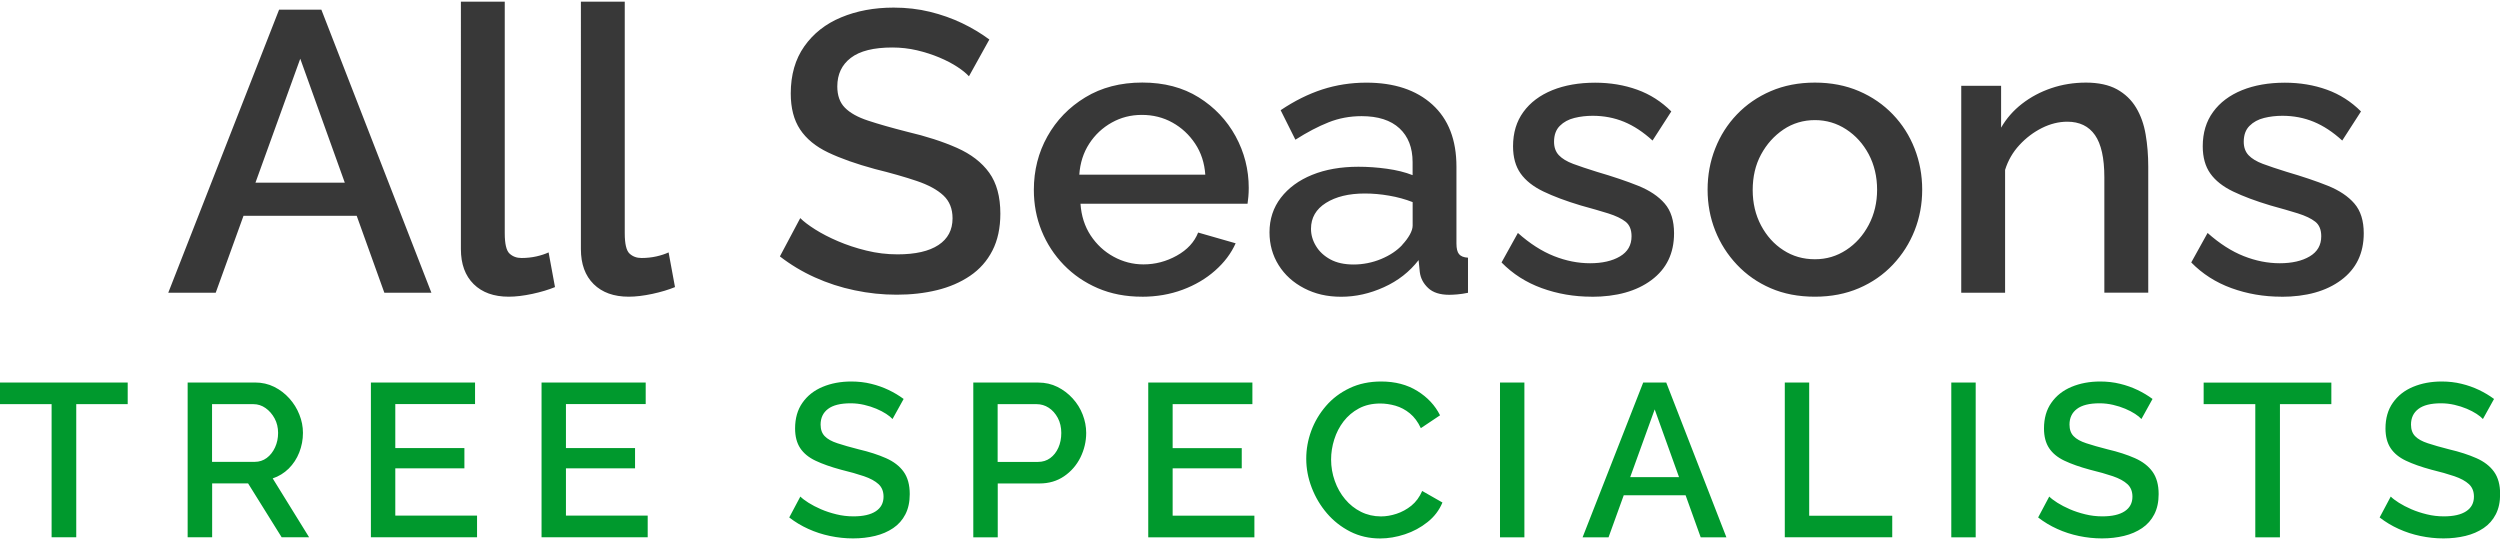
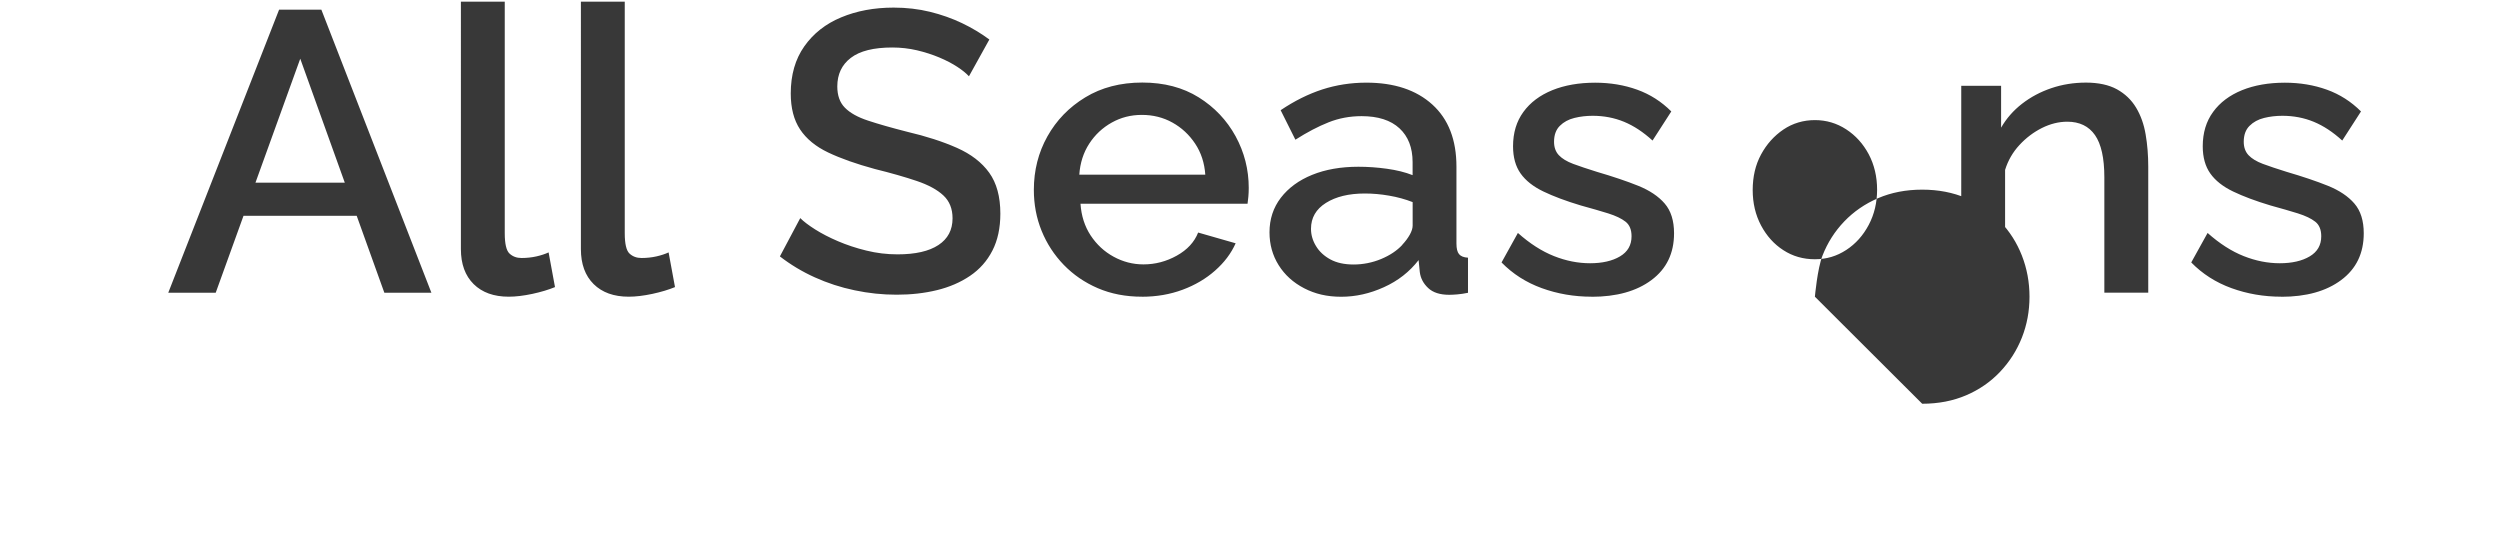
<svg xmlns="http://www.w3.org/2000/svg" id="all-season-logotype" viewBox="0 0 500 108">
  <defs>
    <style>.cls-1{fill:#00992d;}.cls-2{fill:#383838;}</style>
  </defs>
-   <path id="all-season" class="cls-2" d="m55.82,1.93h8.45l22.01,56.62h-9.41l-5.53-15.39h-22.64l-5.56,15.39h-9.49L55.82,1.93Zm13.14,34.61l-8.91-24.8-8.96,24.8h17.87ZM92.18.33h8.77v46.31c0,2.13.32,3.49.96,4.08.64.59,1.43.88,2.39.88,1.06,0,2.06-.11,2.99-.32.93-.21,1.74-.48,2.43-.8l1.28,6.94c-1.28.53-2.79.98-4.54,1.36-1.75.37-3.32.56-4.71.56-2.98,0-5.32-.84-7.02-2.52-1.7-1.68-2.55-4.01-2.55-7V.33Zm24,0h8.77v46.31c0,2.13.32,3.49.96,4.08.64.59,1.43.88,2.39.88,1.06,0,2.06-.11,2.99-.32.93-.21,1.74-.48,2.43-.8l1.28,6.94c-1.28.53-2.79.98-4.54,1.36-1.75.37-3.32.56-4.71.56-2.98,0-5.32-.84-7.02-2.52-1.7-1.68-2.55-4.01-2.55-7V.33Zm77.59,14.91c-.53-.58-1.3-1.21-2.31-1.87-1.01-.66-2.21-1.29-3.59-1.87-1.38-.58-2.87-1.06-4.47-1.44-1.59-.37-3.24-.56-4.94-.56-3.72,0-6.49.69-8.29,2.07-1.81,1.38-2.71,3.29-2.71,5.72,0,1.8.5,3.22,1.52,4.25,1.01,1.03,2.55,1.9,4.62,2.58,2.07.69,4.68,1.43,7.81,2.23,3.83.9,7.15,1.97,9.97,3.22,2.82,1.25,4.97,2.9,6.46,4.97,1.49,2.07,2.23,4.8,2.23,8.19,0,2.86-.53,5.33-1.59,7.39-1.06,2.07-2.55,3.75-4.47,5.05s-4.12,2.25-6.62,2.86c-2.5.61-5.18.91-8.05.91s-5.62-.29-8.41-.88c-2.79-.58-5.45-1.45-7.97-2.59-2.53-1.14-4.85-2.54-6.98-4.19l4.07-7.66c.69.69,1.69,1.45,2.99,2.27,1.3.82,2.82,1.61,4.55,2.35,1.73.74,3.61,1.37,5.66,1.87,2.05.51,4.13.76,6.26.76,3.56,0,6.29-.62,8.17-1.86,1.89-1.24,2.83-3.02,2.83-5.35,0-1.91-.61-3.43-1.83-4.57-1.22-1.14-3-2.11-5.34-2.9-2.34-.79-5.13-1.59-8.37-2.39-3.72-1.01-6.83-2.11-9.33-3.3-2.5-1.19-4.37-2.73-5.62-4.61-1.25-1.88-1.87-4.28-1.87-7.2,0-3.71.9-6.85,2.71-9.42,1.81-2.57,4.27-4.51,7.38-5.8,3.11-1.3,6.6-1.95,10.49-1.95,2.55,0,4.97.28,7.26.84,2.28.56,4.43,1.32,6.42,2.27s3.81,2.05,5.46,3.27l-4.07,7.34Zm34.61,44.1c-3.24,0-6.18-.57-8.81-1.7-2.63-1.13-4.9-2.69-6.82-4.67-1.91-1.98-3.39-4.25-4.43-6.81s-1.55-5.29-1.55-8.19c0-3.89.9-7.45,2.71-10.69,1.81-3.23,4.33-5.84,7.58-7.81,3.24-1.97,7.04-2.96,11.4-2.96s8.12.99,11.28,2.96c3.16,1.97,5.62,4.57,7.38,7.78,1.75,3.21,2.63,6.66,2.63,10.34,0,.63-.03,1.22-.08,1.78-.05.55-.11,1.01-.16,1.38h-33.41c.16,2.41.84,4.53,2.03,6.34,1.2,1.81,2.72,3.23,4.59,4.25,1.86,1.02,3.85,1.54,5.98,1.54,2.34,0,4.56-.58,6.66-1.75,2.1-1.17,3.52-2.71,4.27-4.62l7.5,2.15c-.9,2.02-2.27,3.84-4.11,5.46-1.83,1.62-4,2.9-6.5,3.83-2.5.93-5.21,1.4-8.13,1.4Zm-12.52-24.4h25.2c-.16-2.35-.84-4.42-2.03-6.21-1.2-1.8-2.71-3.2-4.55-4.22-1.83-1.02-3.87-1.53-6.1-1.53s-4.19.51-6.02,1.53c-1.83,1.02-3.34,2.42-4.51,4.22-1.17,1.8-1.83,3.87-1.99,6.21Zm38.04,11.52c0-2.63.76-4.94,2.27-6.91,1.52-1.97,3.6-3.5,6.26-4.58,2.66-1.08,5.74-1.62,9.25-1.62,1.86,0,3.76.13,5.7.4,1.94.27,3.65.69,5.14,1.28v-2.62c0-2.88-.88-5.13-2.63-6.75-1.75-1.62-4.28-2.43-7.57-2.43-2.34,0-4.55.41-6.62,1.24-2.07.82-4.28,1.98-6.62,3.47l-2.95-5.9c2.76-1.86,5.54-3.24,8.33-4.15,2.79-.9,5.73-1.36,8.81-1.36,5.58,0,9.98,1.46,13.2,4.38,3.22,2.92,4.82,7.06,4.82,12.42v15.37c0,1,.17,1.71.52,2.13.35.42.94.66,1.79.71v7.02c-.8.16-1.52.27-2.15.32-.64.05-1.17.08-1.59.08-1.86,0-3.27-.45-4.23-1.36-.96-.9-1.52-1.97-1.67-3.19l-.24-2.39c-1.81,2.34-4.12,4.15-6.94,5.42-2.82,1.28-5.66,1.91-8.53,1.91s-5.24-.57-7.42-1.7c-2.18-1.13-3.88-2.67-5.1-4.62-1.22-1.95-1.83-4.14-1.83-6.56Zm26.55,2.5c.64-.68,1.14-1.36,1.52-2.04.37-.68.56-1.28.56-1.8v-4.7c-1.49-.58-3.06-1.01-4.71-1.29-1.65-.29-3.27-.43-4.86-.43-3.19,0-5.78.63-7.77,1.88-1.99,1.25-2.99,2.98-2.99,5.18,0,1.2.33,2.35,1,3.45.66,1.1,1.62,1.99,2.87,2.67,1.25.68,2.8,1.02,4.66,1.02s3.75-.37,5.5-1.1c1.75-.73,3.16-1.67,4.23-2.82Zm37.88,10.38c-3.51,0-6.83-.57-9.97-1.71-3.14-1.14-5.82-2.86-8.05-5.14l3.27-5.9c2.39,2.13,4.8,3.67,7.22,4.63,2.42.96,4.82,1.43,7.22,1.43s4.44-.45,5.98-1.37c1.54-.91,2.31-2.25,2.31-4.02,0-1.32-.4-2.29-1.2-2.92-.8-.63-1.95-1.18-3.47-1.66-1.52-.47-3.34-1-5.46-1.58-2.98-.89-5.48-1.83-7.5-2.8-2.02-.97-3.54-2.17-4.55-3.59-1.01-1.42-1.52-3.24-1.52-5.45,0-2.69.69-4.98,2.07-6.87,1.38-1.9,3.31-3.34,5.78-4.35,2.47-1,5.33-1.5,8.57-1.5,3.03,0,5.83.47,8.41,1.4,2.58.93,4.85,2.38,6.82,4.35l-3.75,5.82c-1.86-1.7-3.76-2.95-5.7-3.75-1.94-.8-4.03-1.2-6.26-1.2-1.28,0-2.5.14-3.67.43-1.17.29-2.14.81-2.91,1.58-.77.76-1.16,1.83-1.16,3.19,0,1.1.32,2,.96,2.68.64.68,1.59,1.26,2.87,1.74,1.28.47,2.84,1,4.71,1.58,3.24.95,6.01,1.88,8.29,2.8,2.28.92,4.05,2.1,5.3,3.55,1.25,1.45,1.87,3.43,1.87,5.95,0,4-1.5,7.11-4.51,9.35-3,2.24-7,3.35-12,3.35Zm44.65,0c-3.3,0-6.25-.57-8.85-1.7-2.61-1.13-4.85-2.7-6.74-4.7-1.89-2-3.34-4.28-4.35-6.83-1.01-2.55-1.52-5.28-1.52-8.18s.5-5.64,1.52-8.22c1.01-2.58,2.46-4.86,4.35-6.83,1.89-1.97,4.15-3.53,6.78-4.66,2.63-1.13,5.57-1.7,8.81-1.7s6.18.57,8.81,1.7c2.63,1.13,4.89,2.69,6.78,4.66,1.89,1.97,3.34,4.25,4.35,6.83,1.01,2.58,1.52,5.32,1.52,8.22s-.51,5.62-1.52,8.18c-1.01,2.55-2.46,4.83-4.35,6.83-1.89,2-4.15,3.57-6.78,4.7-2.63,1.13-5.57,1.7-8.81,1.7Zm-12.44-21.33c0,2.62.56,4.98,1.67,7.08,1.12,2.1,2.6,3.75,4.47,4.95,1.86,1.21,3.96,1.81,6.3,1.81s4.37-.62,6.26-1.85c1.89-1.23,3.39-2.91,4.51-5.03,1.12-2.12,1.67-4.47,1.67-7.04s-.56-4.98-1.67-7.07c-1.12-2.1-2.62-3.76-4.51-4.99-1.89-1.23-3.97-1.85-6.26-1.85s-4.44.63-6.3,1.89c-1.86,1.26-3.35,2.92-4.47,4.99-1.12,2.07-1.67,4.44-1.67,7.11Zm79.1,20.53h-8.77v-23.09c0-3.84-.63-6.65-1.87-8.43-1.25-1.79-3.1-2.68-5.54-2.68-1.7,0-3.39.42-5.06,1.25-1.67.84-3.18,1.97-4.51,3.41-1.33,1.44-2.29,3.1-2.87,4.98v24.57h-8.77V17.16h7.97v8.37c1.06-1.84,2.46-3.44,4.19-4.78,1.73-1.34,3.68-2.38,5.86-3.12,2.18-.74,4.49-1.11,6.94-1.11s4.56.45,6.18,1.34c1.62.9,2.9,2.12,3.83,3.67.93,1.55,1.57,3.34,1.91,5.37.35,2.03.52,4.17.52,6.44v25.2Zm26.63.8c-3.51,0-6.83-.57-9.97-1.71-3.14-1.14-5.82-2.86-8.05-5.14l3.27-5.9c2.39,2.13,4.8,3.67,7.22,4.63,2.42.96,4.82,1.43,7.22,1.43s4.44-.45,5.98-1.37c1.54-.91,2.31-2.25,2.31-4.02,0-1.32-.4-2.29-1.2-2.92-.8-.63-1.95-1.18-3.47-1.66-1.52-.47-3.34-1-5.46-1.58-2.98-.89-5.48-1.83-7.5-2.8-2.02-.97-3.54-2.17-4.55-3.59-1.01-1.42-1.52-3.24-1.52-5.45,0-2.69.69-4.98,2.07-6.87,1.38-1.9,3.31-3.34,5.78-4.35,2.47-1,5.33-1.5,8.57-1.5,3.03,0,5.83.47,8.41,1.4,2.58.93,4.85,2.38,6.82,4.35l-3.75,5.82c-1.86-1.7-3.76-2.95-5.7-3.75-1.94-.8-4.03-1.2-6.26-1.2-1.28,0-2.5.14-3.67.43-1.17.29-2.14.81-2.91,1.58-.77.76-1.16,1.83-1.16,3.19,0,1.1.32,2,.96,2.68.64.68,1.59,1.26,2.87,1.74,1.28.47,2.84,1,4.71,1.58,3.24.95,6.01,1.88,8.29,2.8,2.28.92,4.05,2.1,5.3,3.55,1.25,1.45,1.87,3.43,1.87,5.95,0,4-1.5,7.11-4.51,9.35-3,2.24-7,3.35-12,3.35Z" />
-   <path id="tree-specialists" class="cls-1" d="m25.54,80.82h-10.29v26.63h-4.93v-26.63H0v-4.31h25.54v4.31Zm11.99,26.63v-30.95h13.47c1.39,0,2.67.29,3.84.87,1.16.58,2.17,1.35,3.03,2.31.86.96,1.53,2.03,2,3.23.48,1.19.72,2.41.72,3.66,0,1.37-.25,2.67-.74,3.92-.49,1.25-1.2,2.32-2.11,3.23-.92.9-1.98,1.55-3.2,1.96l7.28,11.77h-5.49l-6.71-10.77h-7.19v10.77h-4.88Zm4.88-15.08h8.54c.9,0,1.7-.26,2.4-.78.7-.52,1.25-1.23,1.66-2.11.41-.89.61-1.85.61-2.9s-.23-2.04-.7-2.9c-.47-.86-1.07-1.55-1.81-2.07s-1.55-.78-2.42-.78h-8.28v11.55Zm53,10.77v4.31h-21.23v-30.95h20.83v4.31h-15.95v8.8h13.82v4.05h-13.82v9.46h16.34Zm34.13,0v4.31h-21.23v-30.95h20.83v4.31h-15.95v8.8h13.82v4.05h-13.82v9.46h16.34Zm48.95-19.35c-.29-.32-.71-.66-1.26-1.02-.55-.36-1.21-.7-1.96-1.02-.76-.32-1.57-.58-2.44-.78-.87-.2-1.77-.31-2.7-.31-2.03,0-3.55.38-4.53,1.13-.99.75-1.48,1.8-1.48,3.13,0,.98.28,1.76.83,2.32.55.57,1.39,1.04,2.53,1.41,1.13.38,2.56.78,4.27,1.22,2.09.49,3.91,1.08,5.45,1.76,1.54.68,2.72,1.59,3.53,2.72.81,1.13,1.22,2.62,1.22,4.47,0,1.56-.29,2.91-.87,4.04-.58,1.13-1.39,2.05-2.44,2.76s-2.25,1.23-3.62,1.56c-1.37.33-2.83.5-4.4.5s-3.07-.16-4.6-.48-2.98-.79-4.36-1.42c-1.38-.62-2.65-1.39-3.81-2.29l2.22-4.18c.38.38.92.79,1.63,1.24.71.45,1.54.88,2.48,1.29.94.41,1.98.75,3.09,1.02,1.12.28,2.26.41,3.42.41,1.95,0,3.44-.34,4.47-1.02,1.03-.68,1.55-1.65,1.55-2.92,0-1.04-.33-1.88-1-2.5-.67-.62-1.64-1.15-2.92-1.59-1.28-.43-2.8-.87-4.58-1.3-2.03-.55-3.73-1.15-5.1-1.8-1.37-.65-2.39-1.49-3.07-2.52-.68-1.03-1.02-2.34-1.02-3.93,0-2.03.49-3.75,1.48-5.15.99-1.41,2.33-2.46,4.03-3.17,1.7-.71,3.61-1.07,5.73-1.07,1.39,0,2.72.15,3.97.46,1.25.3,2.42.72,3.51,1.24,1.09.52,2.08,1.12,2.99,1.79l-2.22,4.01Zm16.17,23.67v-30.95h12.99c1.39,0,2.67.29,3.84.87,1.16.58,2.18,1.35,3.05,2.31.87.96,1.54,2.03,2,3.23.46,1.19.7,2.41.7,3.66,0,1.71-.39,3.35-1.15,4.9-.77,1.55-1.86,2.81-3.27,3.77-1.41.96-3.04,1.44-4.9,1.44h-8.37v10.77h-4.88Zm4.88-15.08h8.06c.93,0,1.74-.25,2.44-.76.7-.51,1.24-1.2,1.63-2.07s.59-1.86.59-2.96-.23-2.14-.7-3.01c-.47-.87-1.07-1.55-1.81-2.03s-1.55-.72-2.42-.72h-7.8v11.55Zm51.34,10.77v4.31h-21.23v-30.95h20.83v4.31h-15.95v8.8h13.82v4.05h-13.82v9.46h16.34Zm10.37-11.42c0-1.89.33-3.74,1-5.56.67-1.82,1.65-3.47,2.94-4.97,1.29-1.5,2.87-2.69,4.73-3.57,1.86-.89,3.97-1.33,6.32-1.33,2.79,0,5.2.63,7.24,1.9,2.03,1.26,3.54,2.88,4.53,4.86l-3.84,2.57c-.58-1.25-1.32-2.24-2.2-2.96-.89-.73-1.85-1.23-2.88-1.53-1.03-.29-2.04-.44-3.03-.44-1.63,0-3.05.33-4.27.98-1.22.65-2.24,1.52-3.07,2.59-.83,1.08-1.45,2.28-1.87,3.62-.42,1.34-.63,2.67-.63,4.01,0,1.48.25,2.91.74,4.29.49,1.38,1.18,2.6,2.07,3.66.89,1.06,1.94,1.9,3.16,2.51,1.22.61,2.56.92,4.01.92.99,0,2.02-.17,3.09-.52,1.07-.35,2.07-.89,2.99-1.63.91-.74,1.63-1.72,2.16-2.94l4.05,2.31c-.64,1.54-1.63,2.85-2.99,3.92-1.35,1.08-2.86,1.89-4.53,2.44-1.67.55-3.32.83-4.95.83-2.18,0-4.17-.46-5.97-1.37-1.8-.92-3.36-2.14-4.66-3.66-1.31-1.53-2.32-3.24-3.05-5.14-.73-1.9-1.09-3.83-1.09-5.77Zm38.75,15.73v-30.95h4.88v30.95h-4.88Zm28.63-30.95h4.62l12.03,30.95h-5.14l-3.02-8.41h-12.37l-3.04,8.41h-5.19l12.12-30.95Zm7.18,18.92l-4.87-13.55-4.9,13.55h9.77Zm21.15,12.03v-30.95h4.88v26.63h16.61v4.31h-21.49Zm33.3,0v-30.95h4.88v30.95h-4.88Zm38.01-23.67c-.29-.32-.71-.66-1.26-1.02-.55-.36-1.21-.7-1.96-1.02-.76-.32-1.57-.58-2.44-.78-.87-.2-1.77-.31-2.7-.31-2.03,0-3.55.38-4.53,1.13-.99.75-1.48,1.8-1.48,3.13,0,.98.28,1.76.83,2.32.55.57,1.39,1.04,2.53,1.41,1.13.38,2.56.78,4.27,1.22,2.09.49,3.91,1.08,5.45,1.76,1.54.68,2.72,1.59,3.53,2.72.81,1.13,1.22,2.62,1.22,4.47,0,1.56-.29,2.91-.87,4.04-.58,1.13-1.39,2.05-2.44,2.76s-2.25,1.23-3.62,1.56c-1.37.33-2.83.5-4.4.5s-3.07-.16-4.6-.48-2.98-.79-4.36-1.42c-1.38-.62-2.65-1.39-3.81-2.29l2.22-4.18c.38.38.92.79,1.63,1.24.71.45,1.54.88,2.48,1.29.94.41,1.98.75,3.09,1.02,1.12.28,2.26.41,3.42.41,1.95,0,3.44-.34,4.47-1.02,1.03-.68,1.55-1.65,1.55-2.92,0-1.04-.33-1.88-1-2.5-.67-.62-1.64-1.15-2.92-1.59-1.28-.43-2.8-.87-4.58-1.3-2.03-.55-3.73-1.15-5.1-1.8-1.37-.65-2.39-1.49-3.07-2.52-.68-1.03-1.02-2.34-1.02-3.93,0-2.03.49-3.75,1.48-5.15.99-1.41,2.33-2.46,4.03-3.17,1.7-.71,3.61-1.07,5.73-1.07,1.39,0,2.72.15,3.97.46,1.25.3,2.42.72,3.51,1.24,1.09.52,2.08,1.12,2.99,1.79l-2.22,4.01Zm38.01-2.96h-10.29v26.63h-4.93v-26.63h-10.33v-4.31h25.54v4.31Zm30.29,2.96c-.29-.32-.71-.66-1.26-1.02-.55-.36-1.21-.7-1.96-1.02-.76-.32-1.57-.58-2.44-.78-.87-.2-1.77-.31-2.7-.31-2.03,0-3.55.38-4.53,1.13-.99.75-1.48,1.8-1.48,3.13,0,.98.28,1.76.83,2.32.55.57,1.39,1.04,2.53,1.41,1.13.38,2.56.78,4.27,1.22,2.09.49,3.91,1.08,5.45,1.76,1.54.68,2.72,1.59,3.53,2.72.81,1.13,1.22,2.62,1.22,4.47,0,1.56-.29,2.91-.87,4.04-.58,1.13-1.39,2.05-2.44,2.76s-2.25,1.23-3.62,1.56c-1.37.33-2.83.5-4.4.5s-3.07-.16-4.6-.48-2.98-.79-4.36-1.42c-1.38-.62-2.65-1.39-3.81-2.29l2.22-4.18c.38.38.92.79,1.63,1.24.71.45,1.54.88,2.48,1.29.94.41,1.98.75,3.09,1.02,1.12.28,2.26.41,3.42.41,1.95,0,3.44-.34,4.47-1.02,1.03-.68,1.55-1.65,1.55-2.92,0-1.04-.33-1.88-1-2.5-.67-.62-1.64-1.15-2.92-1.59-1.28-.43-2.8-.87-4.58-1.3-2.03-.55-3.73-1.15-5.1-1.8-1.37-.65-2.39-1.49-3.07-2.52-.68-1.03-1.02-2.34-1.02-3.93,0-2.03.49-3.75,1.48-5.15.99-1.41,2.33-2.46,4.03-3.17,1.7-.71,3.61-1.07,5.73-1.07,1.39,0,2.72.15,3.97.46,1.25.3,2.42.72,3.51,1.24,1.09.52,2.08,1.12,2.99,1.79l-2.22,4.01Z" />
+   <path id="all-season" class="cls-2" d="m55.82,1.93h8.45l22.01,56.62h-9.41l-5.53-15.39h-22.64l-5.56,15.39h-9.49L55.82,1.93Zm13.14,34.61l-8.91-24.8-8.96,24.8h17.87ZM92.18.33h8.77v46.31c0,2.13.32,3.49.96,4.08.64.59,1.43.88,2.39.88,1.06,0,2.06-.11,2.99-.32.93-.21,1.74-.48,2.43-.8l1.28,6.94c-1.28.53-2.79.98-4.54,1.36-1.75.37-3.32.56-4.71.56-2.98,0-5.32-.84-7.02-2.52-1.7-1.68-2.55-4.01-2.55-7V.33Zm24,0h8.77v46.31c0,2.13.32,3.49.96,4.08.64.59,1.43.88,2.39.88,1.06,0,2.06-.11,2.99-.32.93-.21,1.74-.48,2.43-.8l1.28,6.94c-1.28.53-2.79.98-4.54,1.36-1.75.37-3.32.56-4.71.56-2.98,0-5.32-.84-7.02-2.52-1.7-1.68-2.55-4.01-2.55-7V.33Zm77.59,14.91c-.53-.58-1.3-1.21-2.31-1.87-1.01-.66-2.21-1.29-3.59-1.87-1.38-.58-2.87-1.06-4.47-1.44-1.59-.37-3.24-.56-4.94-.56-3.72,0-6.49.69-8.29,2.07-1.81,1.38-2.71,3.29-2.71,5.72,0,1.8.5,3.22,1.52,4.25,1.01,1.03,2.55,1.9,4.62,2.58,2.07.69,4.68,1.43,7.81,2.23,3.83.9,7.15,1.97,9.97,3.22,2.82,1.25,4.97,2.9,6.46,4.97,1.49,2.07,2.23,4.8,2.23,8.19,0,2.86-.53,5.33-1.59,7.39-1.06,2.07-2.55,3.75-4.47,5.05s-4.12,2.25-6.62,2.86c-2.5.61-5.18.91-8.05.91s-5.62-.29-8.41-.88c-2.79-.58-5.45-1.45-7.97-2.59-2.53-1.14-4.85-2.54-6.98-4.19l4.07-7.66c.69.69,1.69,1.45,2.99,2.27,1.3.82,2.82,1.61,4.55,2.35,1.73.74,3.61,1.37,5.66,1.87,2.05.51,4.13.76,6.26.76,3.56,0,6.29-.62,8.17-1.86,1.89-1.24,2.83-3.02,2.83-5.35,0-1.91-.61-3.43-1.83-4.57-1.22-1.14-3-2.11-5.34-2.9-2.34-.79-5.13-1.59-8.37-2.39-3.72-1.01-6.83-2.11-9.33-3.3-2.5-1.19-4.37-2.73-5.62-4.61-1.25-1.88-1.87-4.28-1.87-7.2,0-3.71.9-6.85,2.71-9.42,1.81-2.57,4.27-4.51,7.38-5.8,3.11-1.3,6.6-1.95,10.49-1.95,2.55,0,4.97.28,7.26.84,2.28.56,4.43,1.32,6.42,2.27s3.81,2.05,5.46,3.27l-4.07,7.34Zm34.61,44.1c-3.24,0-6.18-.57-8.81-1.7-2.63-1.13-4.9-2.69-6.82-4.67-1.91-1.98-3.39-4.25-4.43-6.81s-1.55-5.29-1.55-8.19c0-3.89.9-7.45,2.71-10.69,1.81-3.23,4.33-5.84,7.58-7.81,3.24-1.97,7.04-2.96,11.4-2.96s8.12.99,11.28,2.96c3.16,1.97,5.62,4.57,7.38,7.78,1.75,3.21,2.63,6.66,2.63,10.34,0,.63-.03,1.22-.08,1.78-.05.55-.11,1.01-.16,1.38h-33.41c.16,2.41.84,4.53,2.03,6.34,1.2,1.81,2.72,3.23,4.59,4.25,1.86,1.02,3.85,1.54,5.98,1.54,2.34,0,4.56-.58,6.66-1.75,2.1-1.17,3.52-2.71,4.27-4.62l7.5,2.15c-.9,2.02-2.27,3.84-4.11,5.46-1.83,1.62-4,2.9-6.5,3.83-2.5.93-5.21,1.4-8.13,1.4Zm-12.52-24.4h25.2c-.16-2.35-.84-4.42-2.03-6.21-1.2-1.8-2.71-3.2-4.55-4.22-1.83-1.02-3.87-1.53-6.1-1.53s-4.19.51-6.02,1.53c-1.83,1.02-3.34,2.42-4.51,4.22-1.17,1.8-1.83,3.87-1.99,6.21Zm38.04,11.52c0-2.63.76-4.94,2.27-6.91,1.52-1.97,3.6-3.5,6.26-4.58,2.66-1.08,5.74-1.62,9.25-1.62,1.86,0,3.76.13,5.7.4,1.94.27,3.65.69,5.14,1.28v-2.62c0-2.88-.88-5.13-2.63-6.75-1.75-1.62-4.28-2.43-7.57-2.43-2.34,0-4.55.41-6.62,1.24-2.07.82-4.28,1.98-6.62,3.47l-2.95-5.9c2.76-1.86,5.54-3.24,8.33-4.15,2.79-.9,5.73-1.36,8.81-1.36,5.58,0,9.98,1.46,13.2,4.38,3.22,2.92,4.82,7.06,4.82,12.42v15.37c0,1,.17,1.71.52,2.13.35.42.94.66,1.79.71v7.02c-.8.16-1.52.27-2.15.32-.64.05-1.17.08-1.59.08-1.86,0-3.27-.45-4.23-1.36-.96-.9-1.52-1.97-1.67-3.19l-.24-2.39c-1.81,2.34-4.12,4.15-6.94,5.42-2.82,1.28-5.66,1.91-8.53,1.91s-5.24-.57-7.42-1.7c-2.18-1.13-3.88-2.67-5.1-4.62-1.22-1.95-1.83-4.14-1.83-6.56Zm26.55,2.5c.64-.68,1.14-1.36,1.52-2.04.37-.68.56-1.28.56-1.8v-4.7c-1.49-.58-3.06-1.01-4.71-1.29-1.65-.29-3.27-.43-4.86-.43-3.19,0-5.78.63-7.77,1.88-1.99,1.25-2.99,2.98-2.99,5.18,0,1.2.33,2.35,1,3.45.66,1.1,1.62,1.99,2.87,2.67,1.25.68,2.8,1.02,4.66,1.02s3.75-.37,5.5-1.1c1.75-.73,3.16-1.67,4.23-2.82Zm37.88,10.38c-3.51,0-6.83-.57-9.97-1.71-3.14-1.14-5.82-2.86-8.05-5.14l3.27-5.9c2.39,2.13,4.8,3.67,7.22,4.63,2.42.96,4.82,1.43,7.22,1.43s4.44-.45,5.98-1.37c1.54-.91,2.31-2.25,2.31-4.02,0-1.32-.4-2.29-1.2-2.92-.8-.63-1.95-1.18-3.47-1.66-1.52-.47-3.34-1-5.46-1.58-2.98-.89-5.48-1.83-7.5-2.8-2.02-.97-3.54-2.17-4.55-3.59-1.01-1.42-1.52-3.24-1.52-5.45,0-2.69.69-4.98,2.07-6.87,1.38-1.9,3.31-3.34,5.78-4.35,2.47-1,5.33-1.5,8.57-1.5,3.03,0,5.83.47,8.41,1.4,2.58.93,4.85,2.38,6.82,4.35l-3.75,5.82c-1.86-1.7-3.76-2.95-5.7-3.75-1.94-.8-4.03-1.2-6.26-1.2-1.28,0-2.5.14-3.67.43-1.17.29-2.14.81-2.91,1.58-.77.76-1.16,1.83-1.16,3.19,0,1.1.32,2,.96,2.68.64.68,1.59,1.26,2.87,1.74,1.28.47,2.84,1,4.71,1.58,3.24.95,6.01,1.88,8.29,2.8,2.28.92,4.05,2.1,5.3,3.55,1.25,1.45,1.87,3.43,1.87,5.95,0,4-1.5,7.11-4.51,9.35-3,2.24-7,3.35-12,3.35Zm44.65,0s.5-5.64,1.52-8.22c1.01-2.58,2.46-4.86,4.35-6.83,1.89-1.97,4.15-3.53,6.78-4.66,2.63-1.13,5.57-1.7,8.81-1.7s6.18.57,8.81,1.7c2.63,1.13,4.89,2.69,6.78,4.66,1.89,1.97,3.34,4.25,4.35,6.83,1.01,2.58,1.52,5.32,1.52,8.22s-.51,5.62-1.52,8.18c-1.01,2.55-2.46,4.83-4.35,6.83-1.89,2-4.15,3.57-6.78,4.7-2.63,1.13-5.57,1.7-8.81,1.7Zm-12.44-21.33c0,2.62.56,4.98,1.67,7.08,1.12,2.1,2.6,3.75,4.47,4.95,1.86,1.21,3.96,1.81,6.3,1.81s4.37-.62,6.26-1.85c1.89-1.23,3.39-2.91,4.51-5.03,1.12-2.12,1.67-4.47,1.67-7.04s-.56-4.98-1.67-7.07c-1.12-2.1-2.62-3.76-4.51-4.99-1.89-1.23-3.97-1.85-6.26-1.85s-4.44.63-6.3,1.89c-1.86,1.26-3.35,2.92-4.47,4.99-1.12,2.07-1.67,4.44-1.67,7.11Zm79.1,20.53h-8.77v-23.09c0-3.84-.63-6.65-1.87-8.43-1.25-1.79-3.1-2.68-5.54-2.68-1.7,0-3.39.42-5.06,1.25-1.67.84-3.18,1.97-4.51,3.41-1.33,1.44-2.29,3.1-2.87,4.98v24.57h-8.77V17.16h7.97v8.37c1.06-1.84,2.46-3.44,4.19-4.78,1.73-1.34,3.68-2.38,5.86-3.12,2.18-.74,4.49-1.11,6.94-1.11s4.56.45,6.18,1.34c1.62.9,2.9,2.12,3.83,3.67.93,1.55,1.57,3.34,1.91,5.37.35,2.03.52,4.17.52,6.44v25.2Zm26.63.8c-3.51,0-6.83-.57-9.97-1.71-3.14-1.14-5.82-2.86-8.05-5.14l3.27-5.9c2.39,2.13,4.8,3.67,7.22,4.63,2.42.96,4.82,1.43,7.22,1.43s4.44-.45,5.98-1.37c1.54-.91,2.31-2.25,2.31-4.02,0-1.32-.4-2.29-1.2-2.92-.8-.63-1.95-1.18-3.47-1.66-1.52-.47-3.34-1-5.46-1.58-2.98-.89-5.48-1.83-7.5-2.8-2.02-.97-3.54-2.17-4.55-3.59-1.01-1.42-1.52-3.24-1.52-5.45,0-2.69.69-4.98,2.07-6.87,1.38-1.9,3.31-3.34,5.78-4.35,2.47-1,5.33-1.5,8.57-1.5,3.03,0,5.83.47,8.41,1.4,2.58.93,4.85,2.38,6.82,4.35l-3.75,5.82c-1.86-1.7-3.76-2.95-5.7-3.75-1.94-.8-4.03-1.2-6.26-1.2-1.28,0-2.5.14-3.67.43-1.17.29-2.14.81-2.91,1.58-.77.76-1.16,1.83-1.16,3.19,0,1.1.32,2,.96,2.68.64.68,1.59,1.26,2.87,1.74,1.28.47,2.84,1,4.71,1.58,3.24.95,6.01,1.88,8.29,2.8,2.28.92,4.05,2.1,5.3,3.55,1.25,1.45,1.87,3.43,1.87,5.95,0,4-1.5,7.11-4.51,9.35-3,2.24-7,3.35-12,3.35Z" />
</svg>